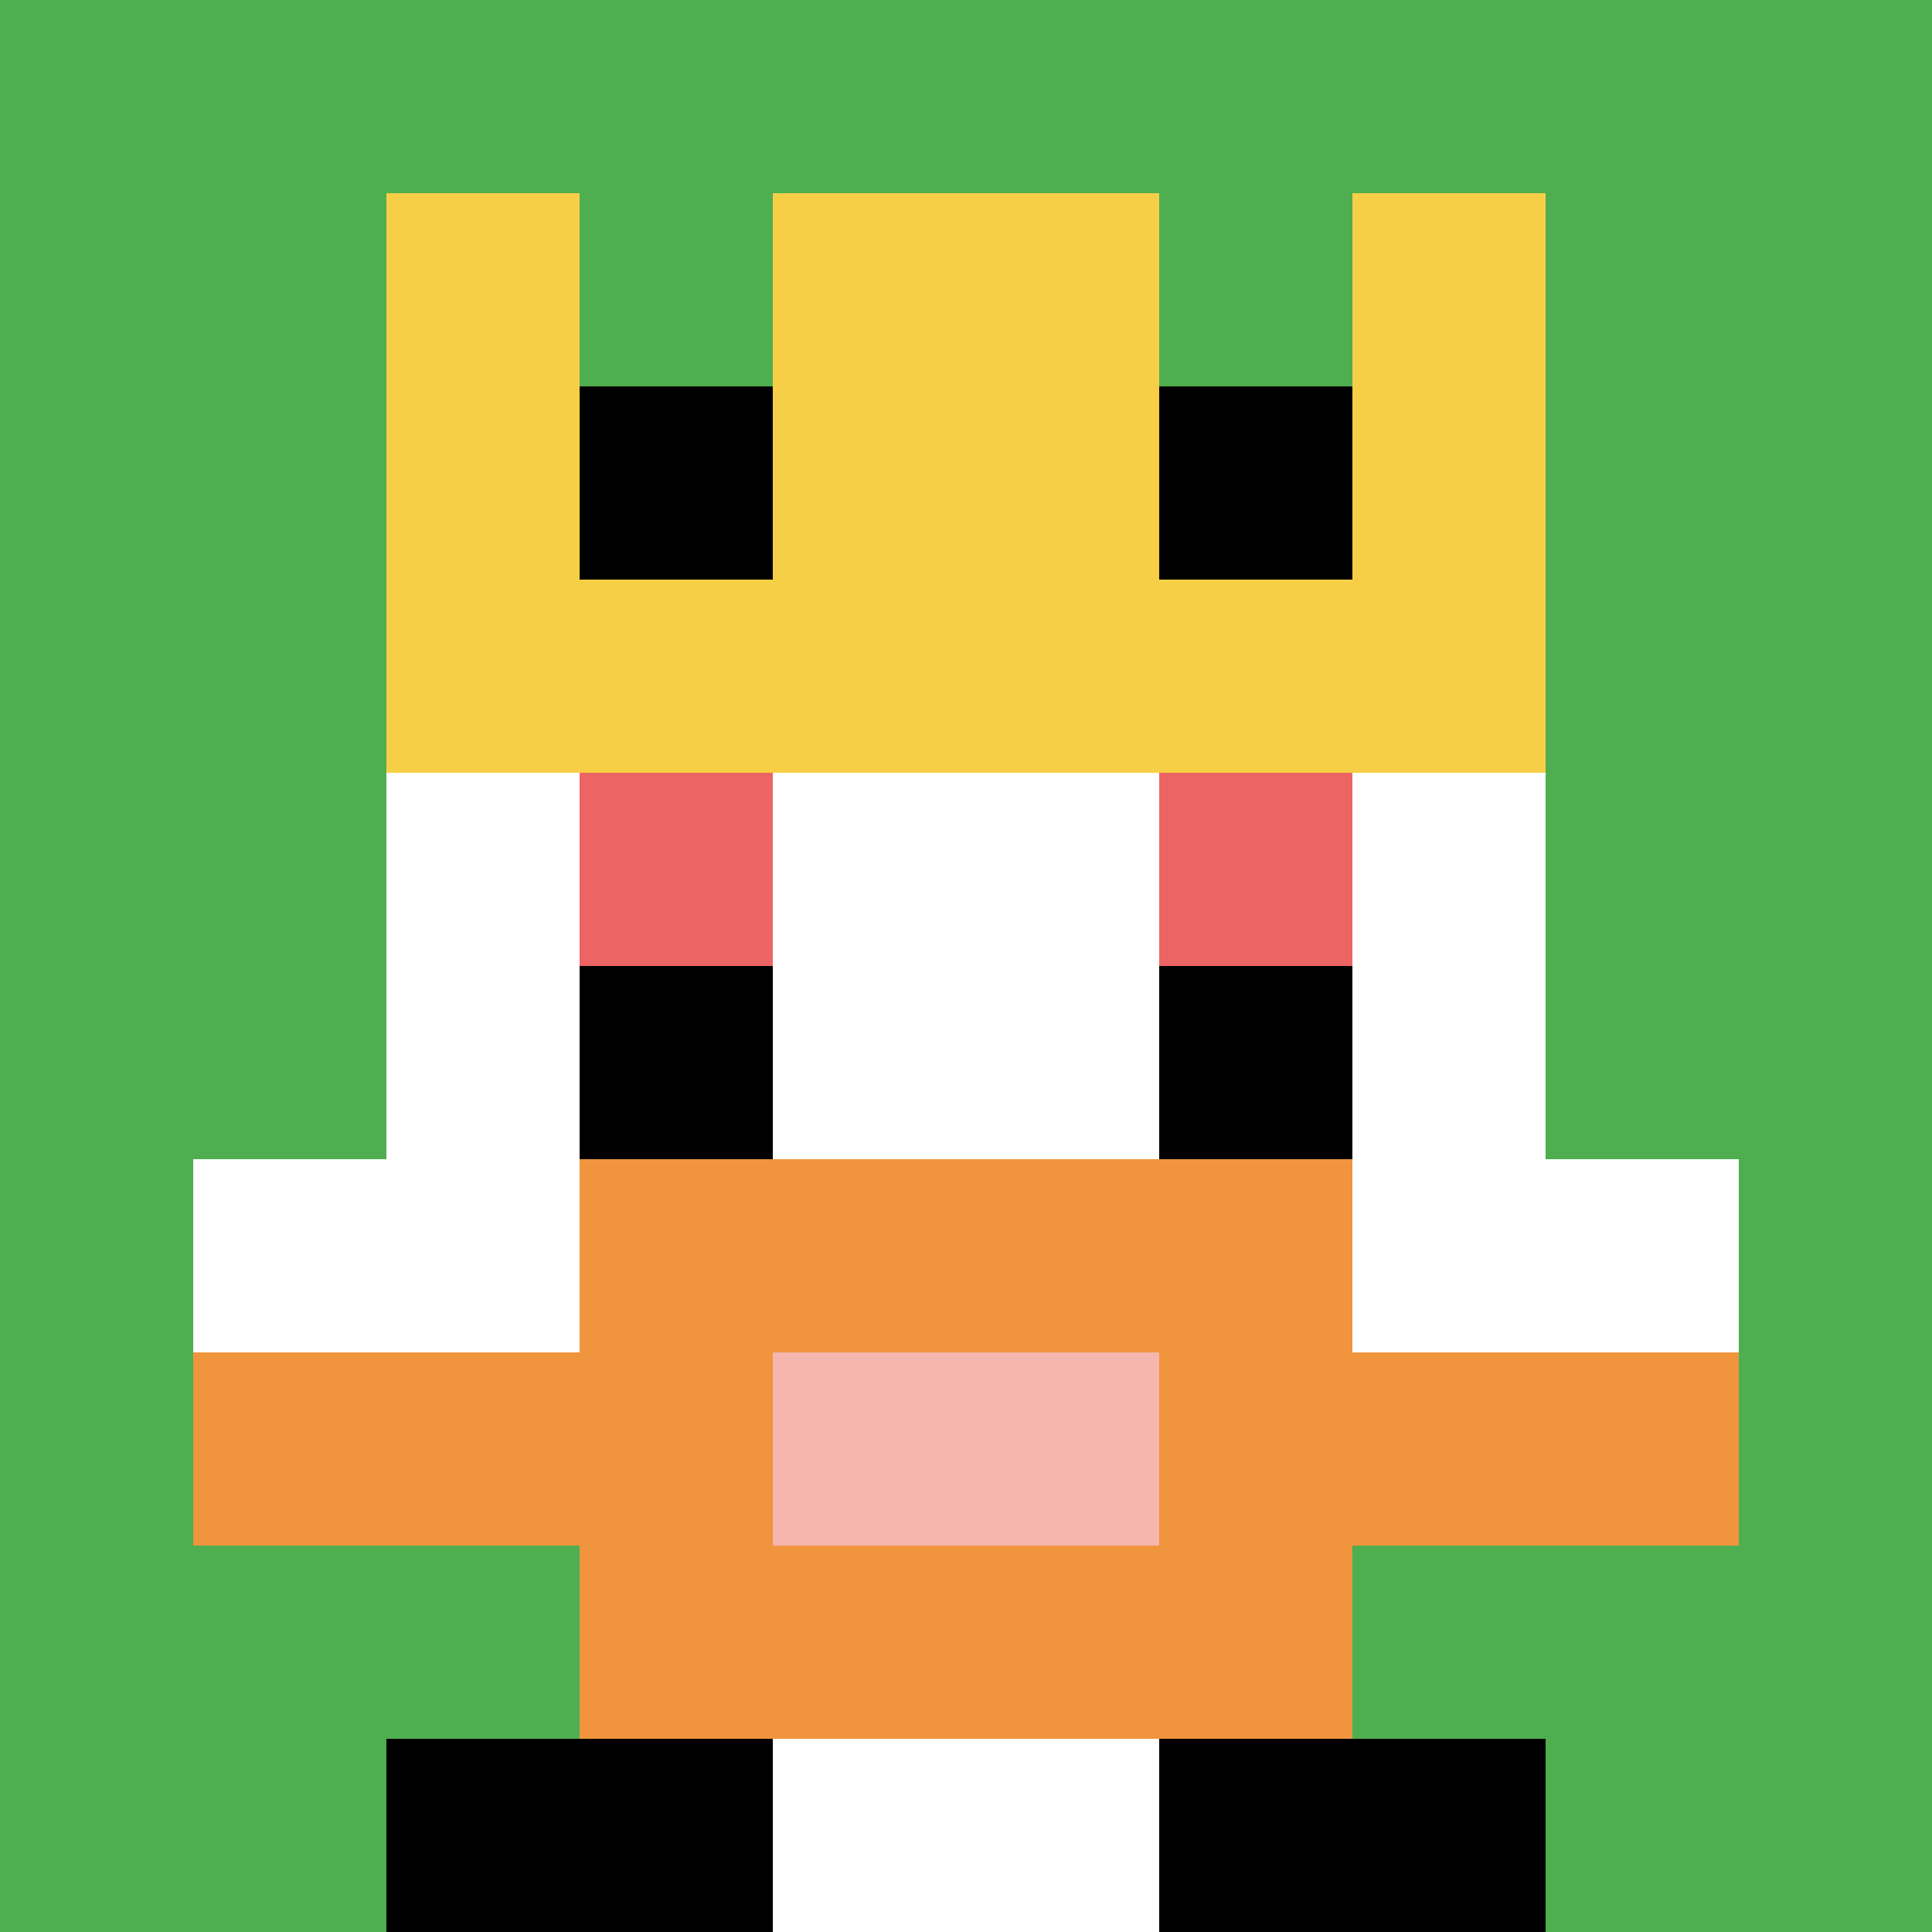
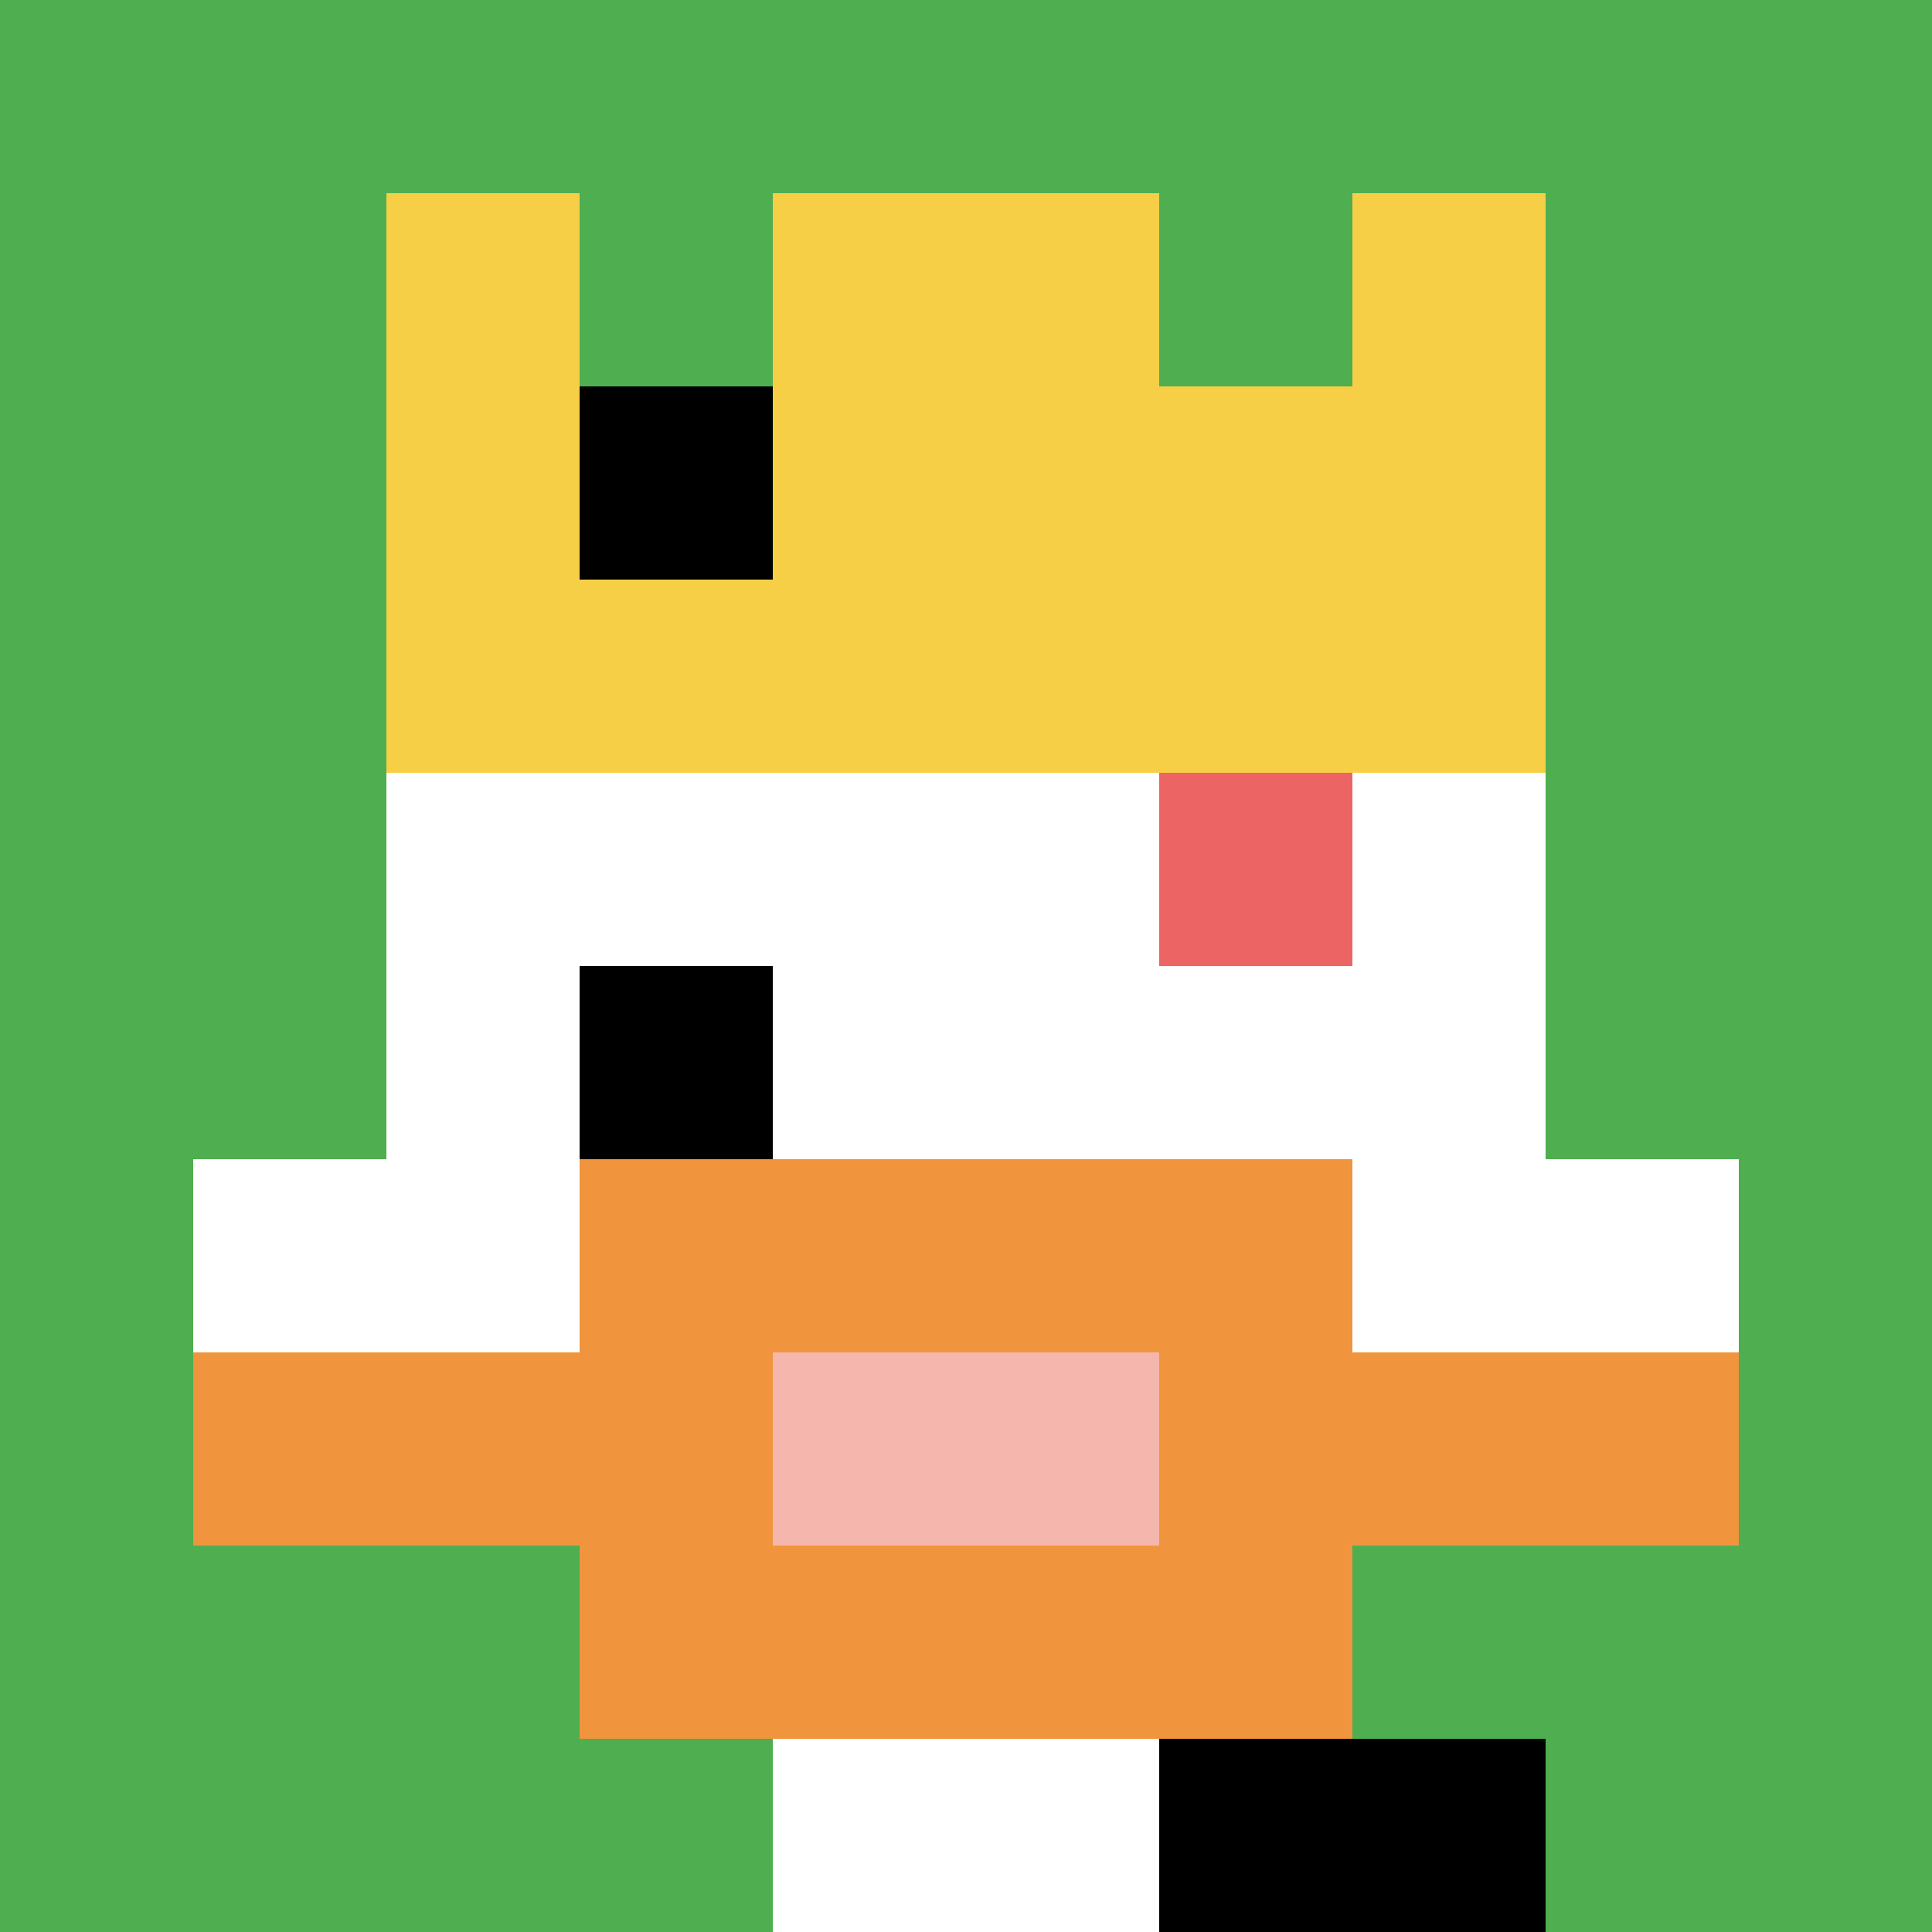
<svg xmlns="http://www.w3.org/2000/svg" version="1.1" width="638" height="638">
  <title>'goose-pfp-172398' by Dmitri Cherniak</title>
  <desc>seed=172398
backgroundColor=#ffffff
padding=20
innerPadding=0
timeout=500
dimension=1
border=false
Save=function(){return n.handleSave()}
frame=1063

Rendered at Wed Oct 04 2023 13:07:38 GMT+0800 (Malaysia Time)
Generated in &lt;1ms
</desc>
  <defs />
  <rect width="100%" height="100%" fill="#ffffff" />
  <g>
    <g id="0-0">
      <rect x="0" y="0" height="638" width="638" fill="#4FAE4F" />
      <g>
        <rect id="0-0-3-2-4-7" x="191.4" y="127.6" width="255.2" height="446.6" fill="#ffffff" />
        <rect id="0-0-2-3-6-5" x="127.6" y="191.4" width="382.8" height="319" fill="#ffffff" />
        <rect id="0-0-4-8-2-2" x="255.2" y="510.4" width="127.6" height="127.6" fill="#ffffff" />
        <rect id="0-0-1-6-8-1" x="63.8" y="382.8" width="510.4" height="63.8" fill="#ffffff" />
        <rect id="0-0-1-7-8-1" x="63.8" y="446.6" width="510.4" height="63.8" fill="#F0943E" />
        <rect id="0-0-3-6-4-3" x="191.4" y="382.8" width="255.2" height="191.4" fill="#F0943E" />
        <rect id="0-0-4-7-2-1" x="255.2" y="446.6" width="127.6" height="63.8" fill="#F4B6AD" />
-         <rect id="0-0-3-4-1-1" x="191.4" y="255.2" width="63.8" height="63.8" fill="#EC6463" />
        <rect id="0-0-6-4-1-1" x="382.8" y="255.2" width="63.8" height="63.8" fill="#EC6463" />
        <rect id="0-0-3-5-1-1" x="191.4" y="319" width="63.8" height="63.8" fill="#000000" />
-         <rect id="0-0-6-5-1-1" x="382.8" y="319" width="63.8" height="63.8" fill="#000000" />
-         <rect id="0-0-4-1-2-2" x="255.2" y="63.8" width="127.6" height="127.6" fill="#D12D35" />
        <rect id="0-0-2-1-1-2" x="127.6" y="63.8" width="63.8" height="127.6" fill="#F7CF46" />
        <rect id="0-0-4-1-2-2" x="255.2" y="63.8" width="127.6" height="127.6" fill="#F7CF46" />
        <rect id="0-0-7-1-1-2" x="446.6" y="63.8" width="63.8" height="127.6" fill="#F7CF46" />
        <rect id="0-0-2-2-6-2" x="127.6" y="127.6" width="382.8" height="127.6" fill="#F7CF46" />
        <rect id="0-0-3-2-1-1" x="191.4" y="127.6" width="63.8" height="63.8" fill="#000000" />
-         <rect id="0-0-6-2-1-1" x="382.8" y="127.6" width="63.8" height="63.8" fill="#000000" />
-         <rect id="0-0-2-9-2-1" x="127.6" y="574.2" width="127.6" height="63.8" fill="#000000" />
        <rect id="0-0-6-9-2-1" x="382.8" y="574.2" width="127.6" height="63.8" fill="#000000" />
      </g>
      <rect x="0" y="0" stroke="white" stroke-width="0" height="638" width="638" fill="none" />
    </g>
  </g>
</svg>